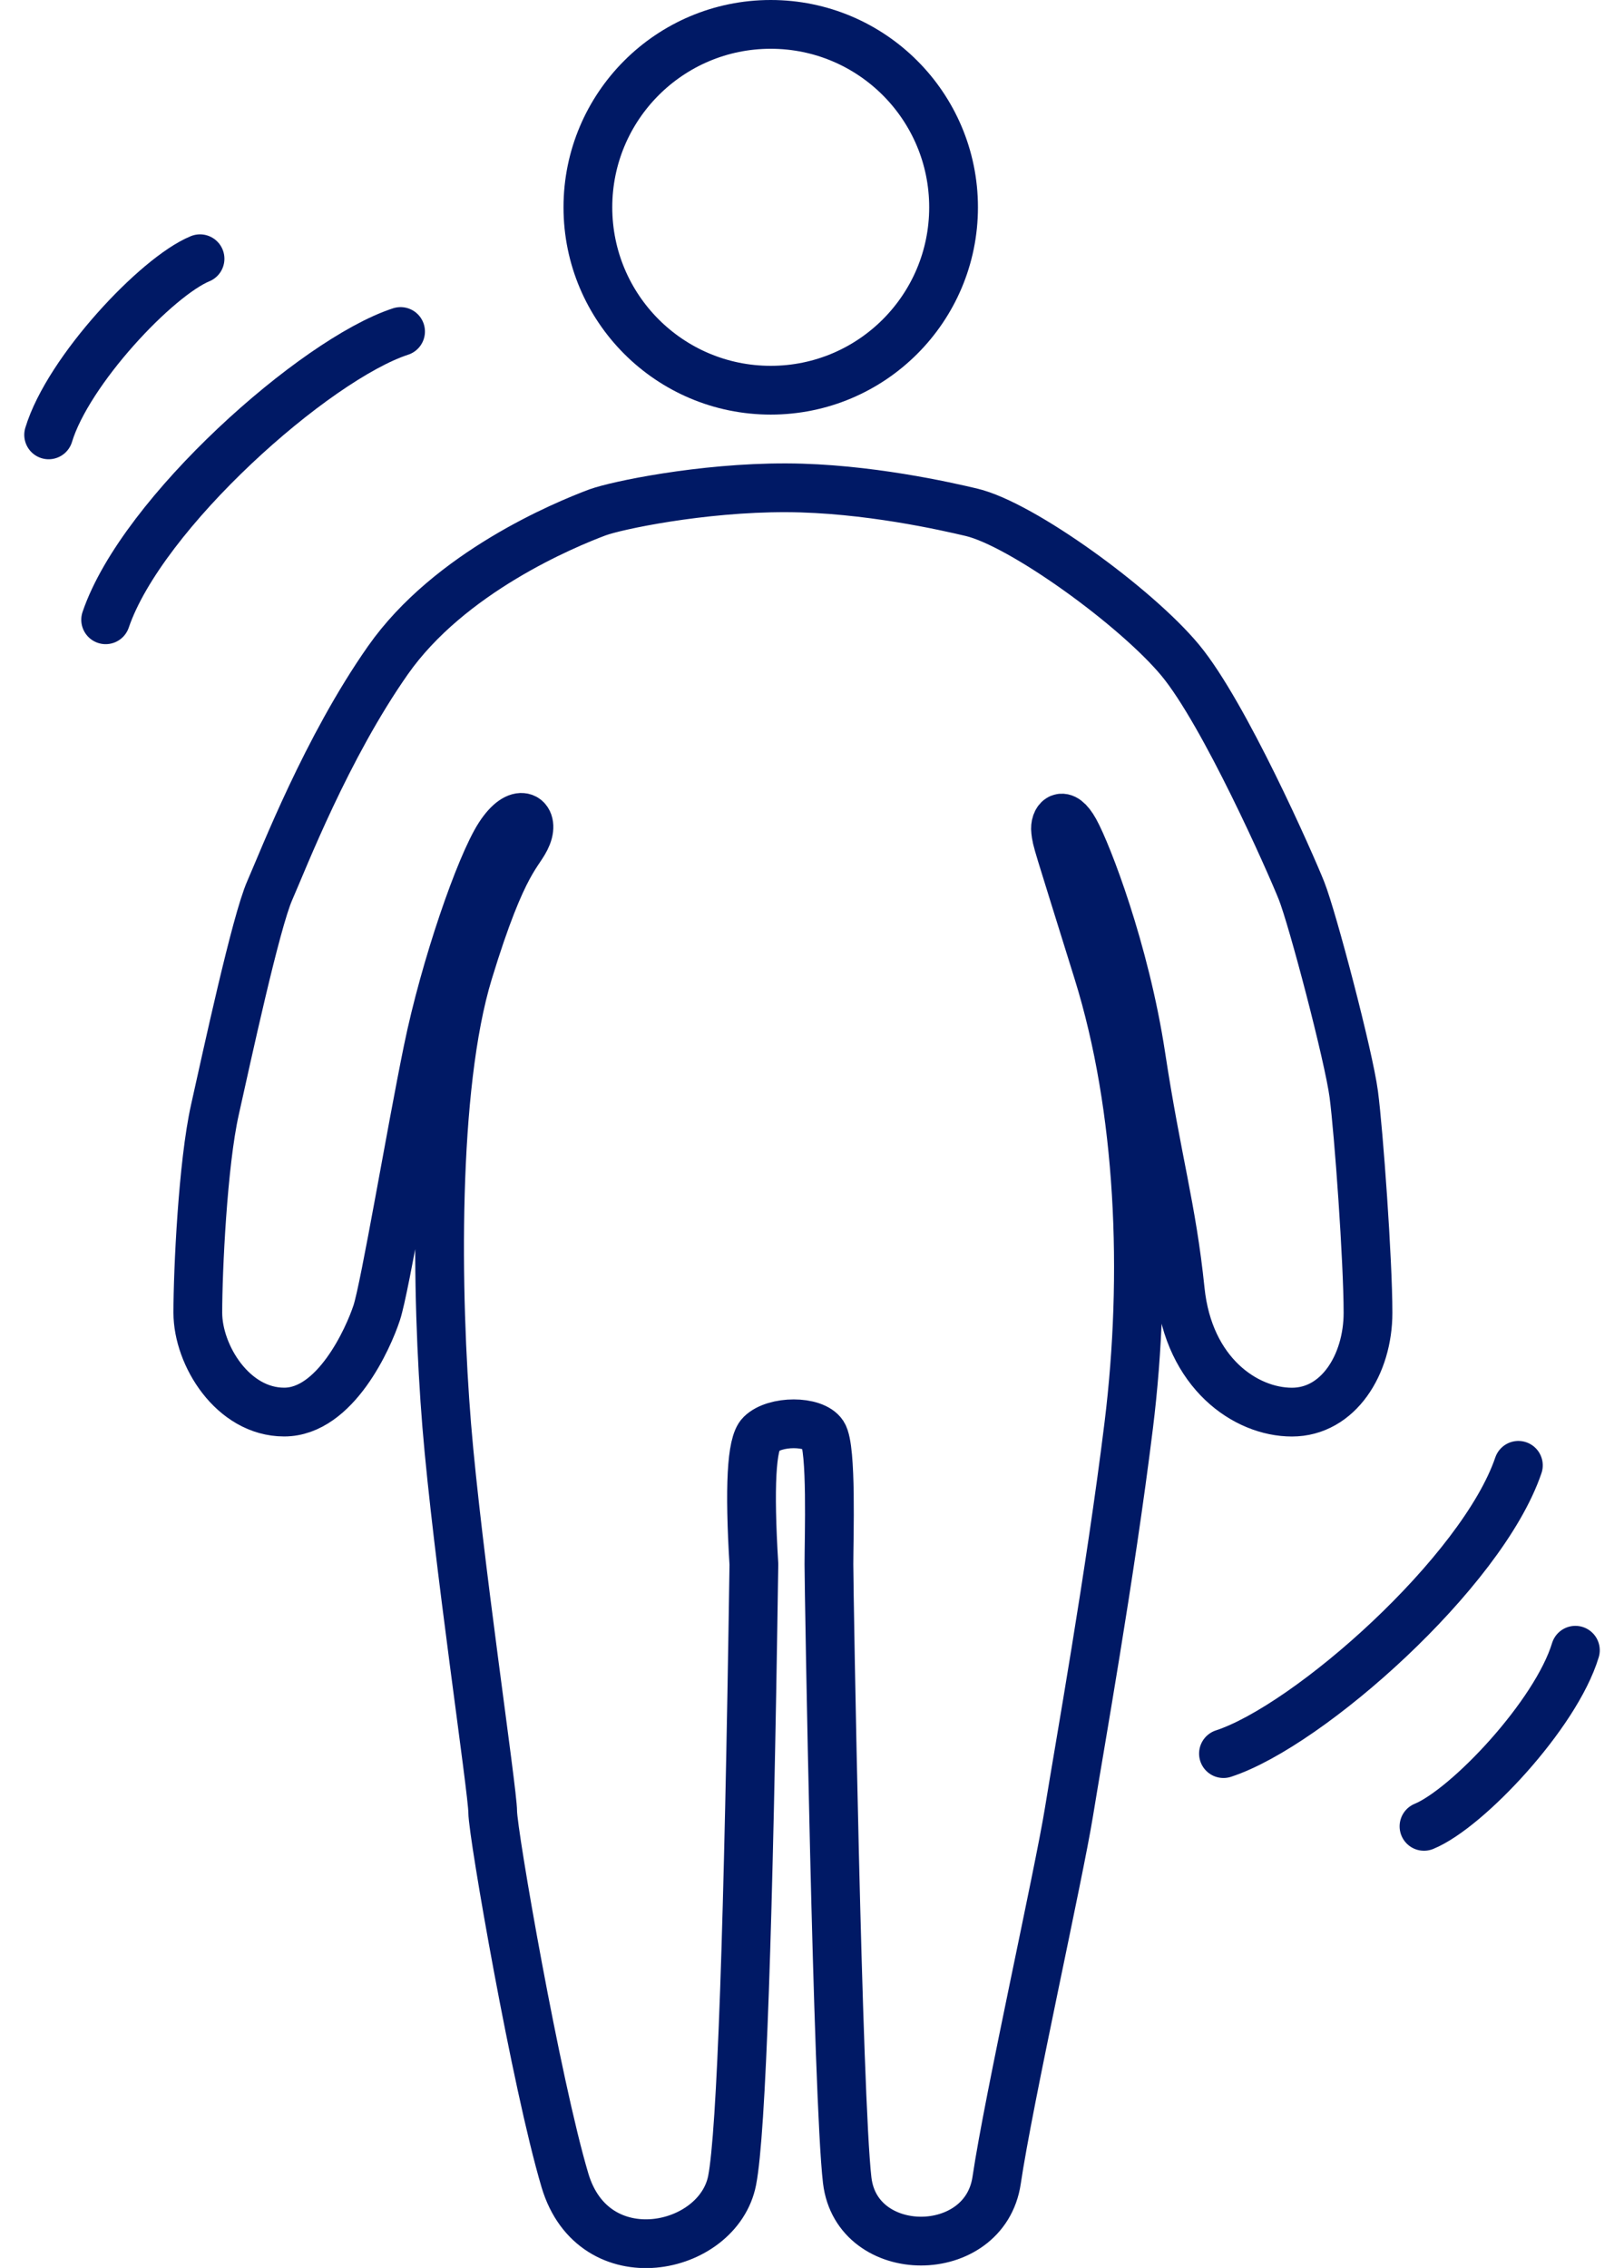
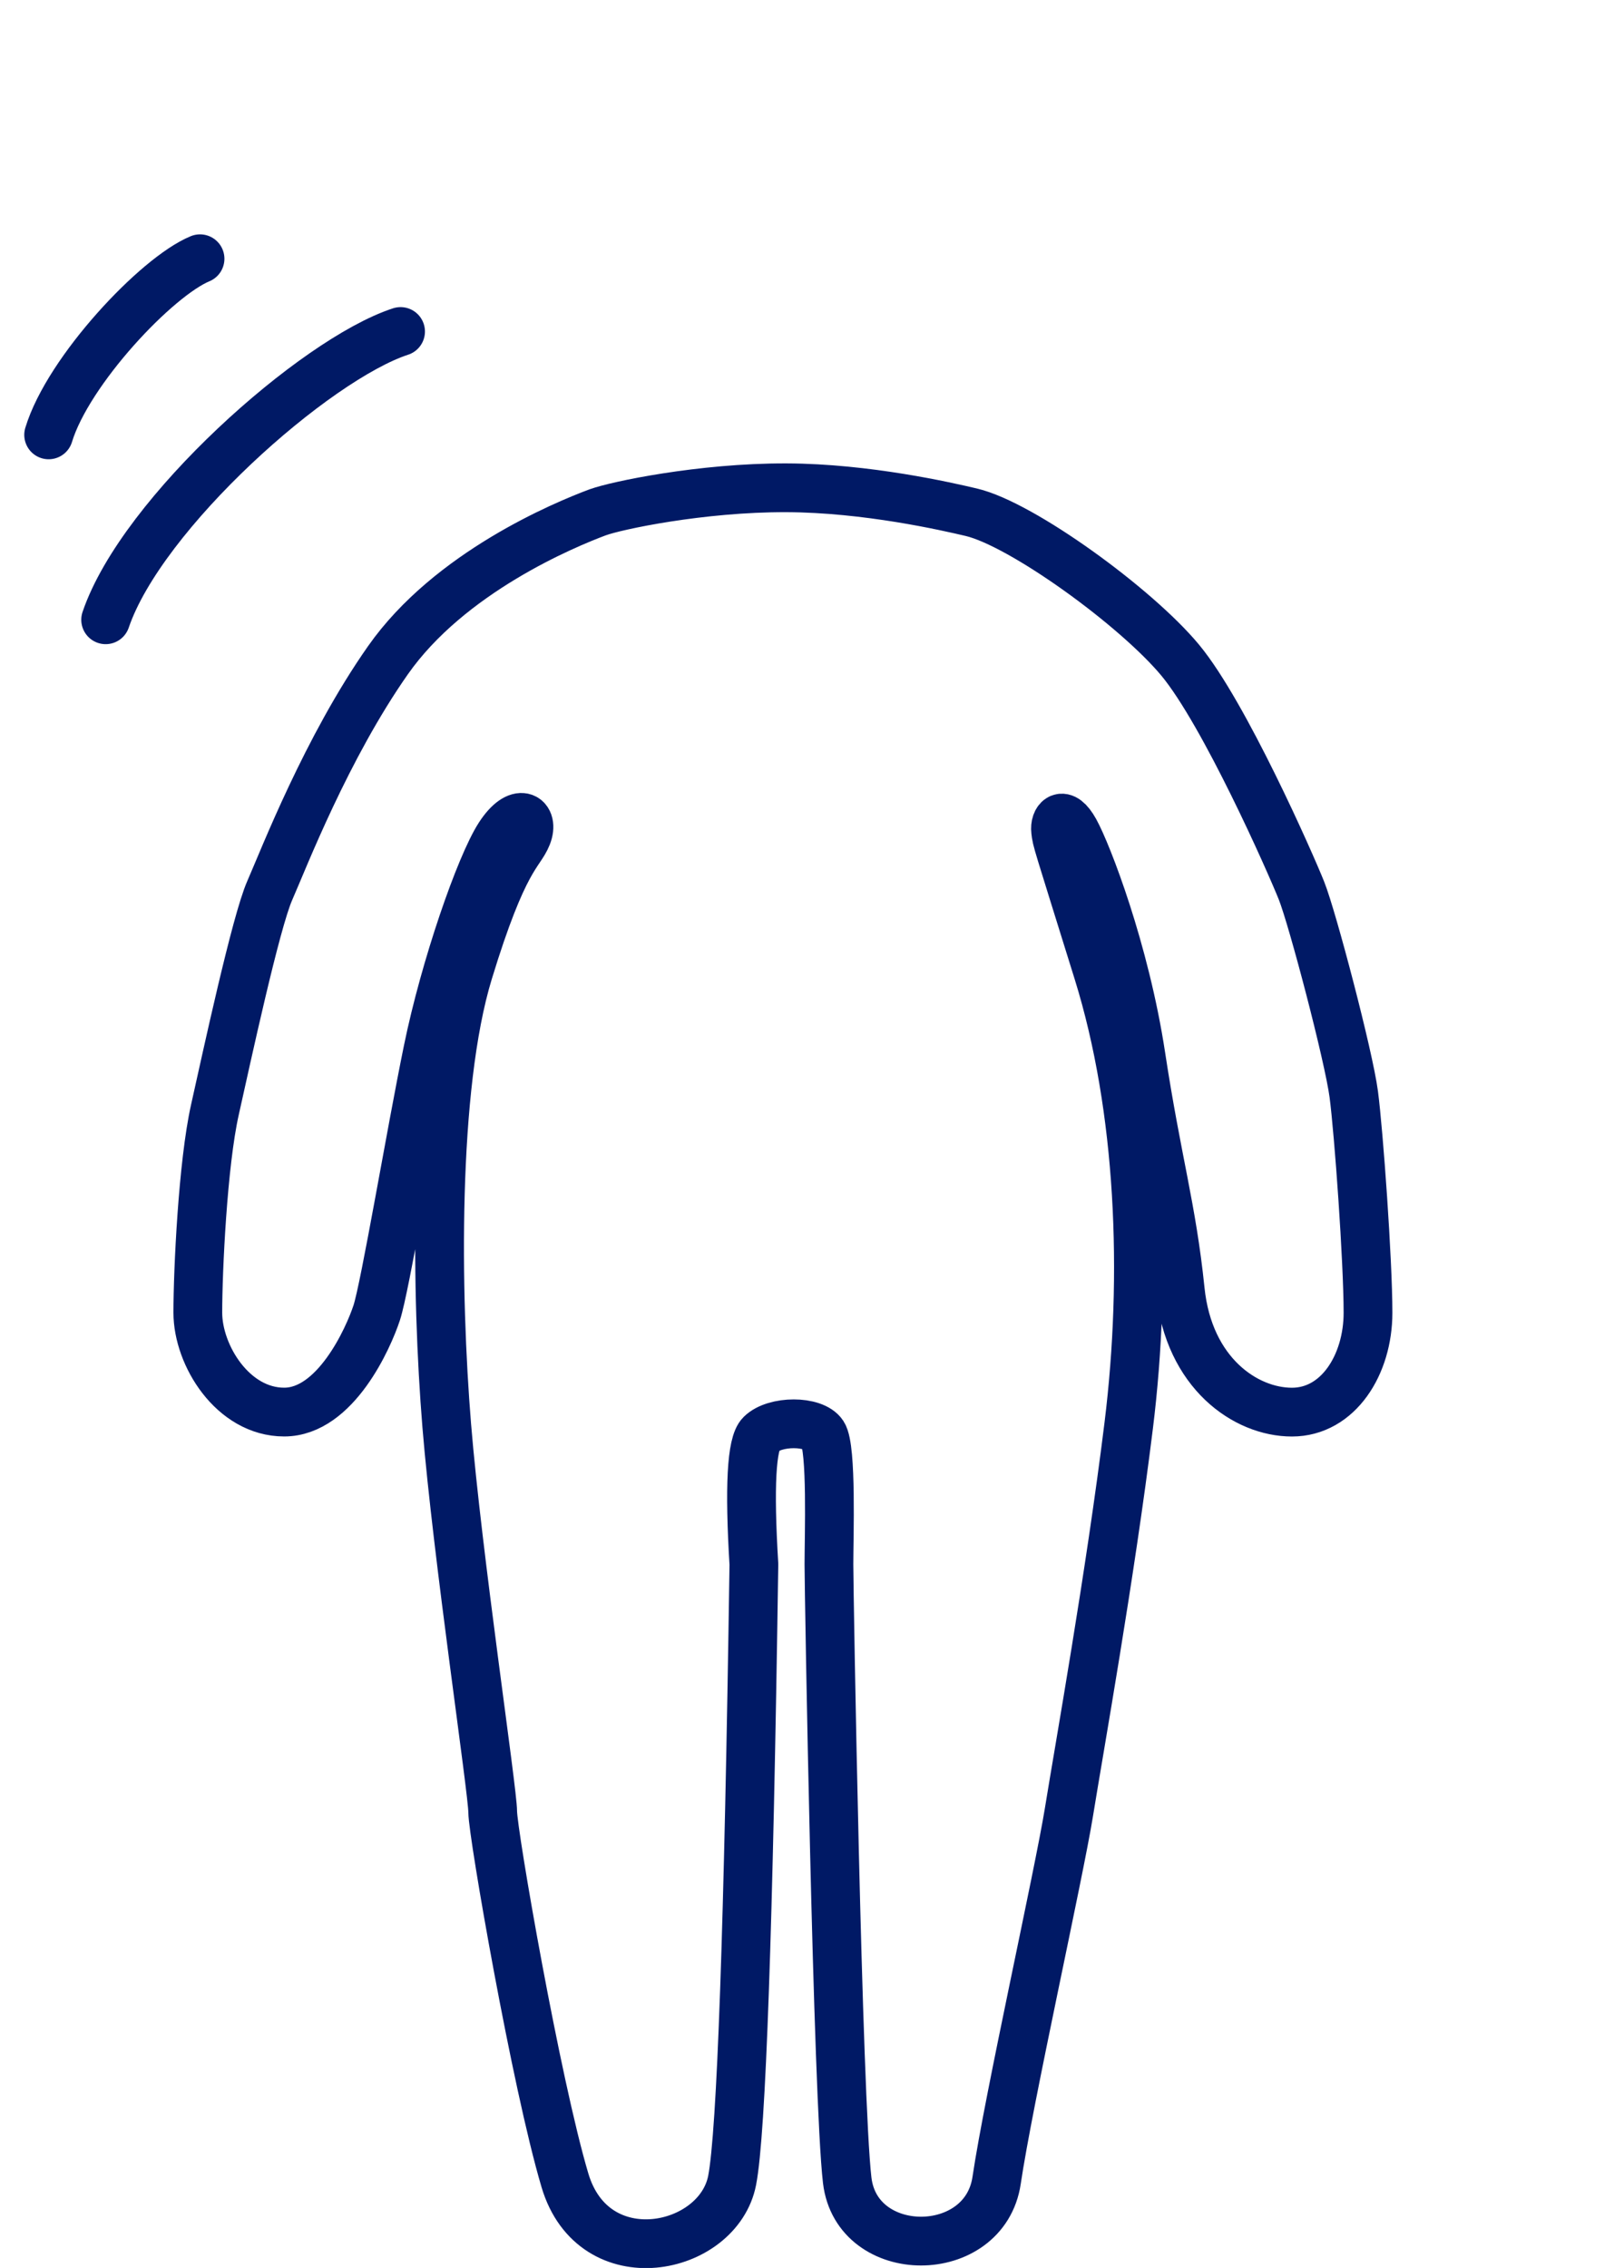
<svg xmlns="http://www.w3.org/2000/svg" height="92.994" viewBox="0 0 66.616 92.994" width="66.616">
  <g fill="none" fill-rule="evenodd" stroke="#001965" stroke-width="2" transform="translate(1.115)">
-     <circle cx="30.5" cy="8.5" r="7.5" />
    <g stroke-linejoin="round">
      <path d="m23.414 21.004c.716-.267 4.223-1.015 7.733-1.003 3.288.011 6.579.767 7.582 1.003 2.075.489 6.758 3.885 8.569 6.067 1.81 2.182 4.517 8.304 4.972 9.444.455 1.14 1.94 6.788 2.146 8.353.205 1.565.584 6.828.584 8.959s-1.221 4.075-3.121 4.075-4.23-1.599-4.58-4.997-.95-5.266-1.611-9.603c-.66-4.337-2.207-8.318-2.714-9.234-.507-.916-.842-.443-.788 0 .054.443 0 .198 1.74 5.795 1.74 5.597 2.019 12.414 1.259 18.581-.76 6.167-2.041 13.305-2.451 15.851-.41 2.546-2.477 11.783-2.968 15.106-.491 3.323-5.736 3.323-6.129 0-.393-3.323-.75-24.141-.75-25.26s.125-4.762-.246-5.332-1.973-.571-2.547 0c-.383.38-.478 2.158-.285 5.332-.217 14.897-.514 23.317-.892 25.26-.566 2.915-5.676 3.977-6.859 0-1.183-3.977-2.963-14.241-2.963-15.106 0-.865-1.45-10.516-1.886-15.851-.435-5.336-.561-13.826.889-18.581s2.104-4.831 2.408-5.597c.304-.766-.349-1.211-1.135 0-.785 1.211-2.234 5.37-2.938 8.808-.704 3.439-1.753 9.709-2.095 10.751-.342 1.043-1.692 4.075-3.797 4.075-2.105 0-3.542-2.328-3.542-4.075 0-1.747.206-6.11.7-8.317s1.677-7.693 2.251-8.995c.573-1.302 2.325-5.846 4.85-9.444 2.525-3.597 7.228-5.55 8.614-6.067z" />
      <g stroke-linecap="round" transform="matrix(.993 .122 -.122 .993 1.847 9.966)">
        <path d="m13.804 1.957c-3.338 1.563-9.616 8.675-10.56 13.2" />
        <path d="m5.28 0c-1.669.938-4.808 5.205-5.28 7.92" />
      </g>
      <g stroke-linecap="round" transform="matrix(-.993 -.122 .122 -.993 62.54 75.531)">
-         <path d="m13.804 1.957c-3.338 1.563-9.616 8.675-10.56 13.2" />
-         <path d="m5.28 0c-1.669.938-4.808 5.205-5.28 7.92" />
-       </g>
+         </g>
    </g>
  </g>
</svg>